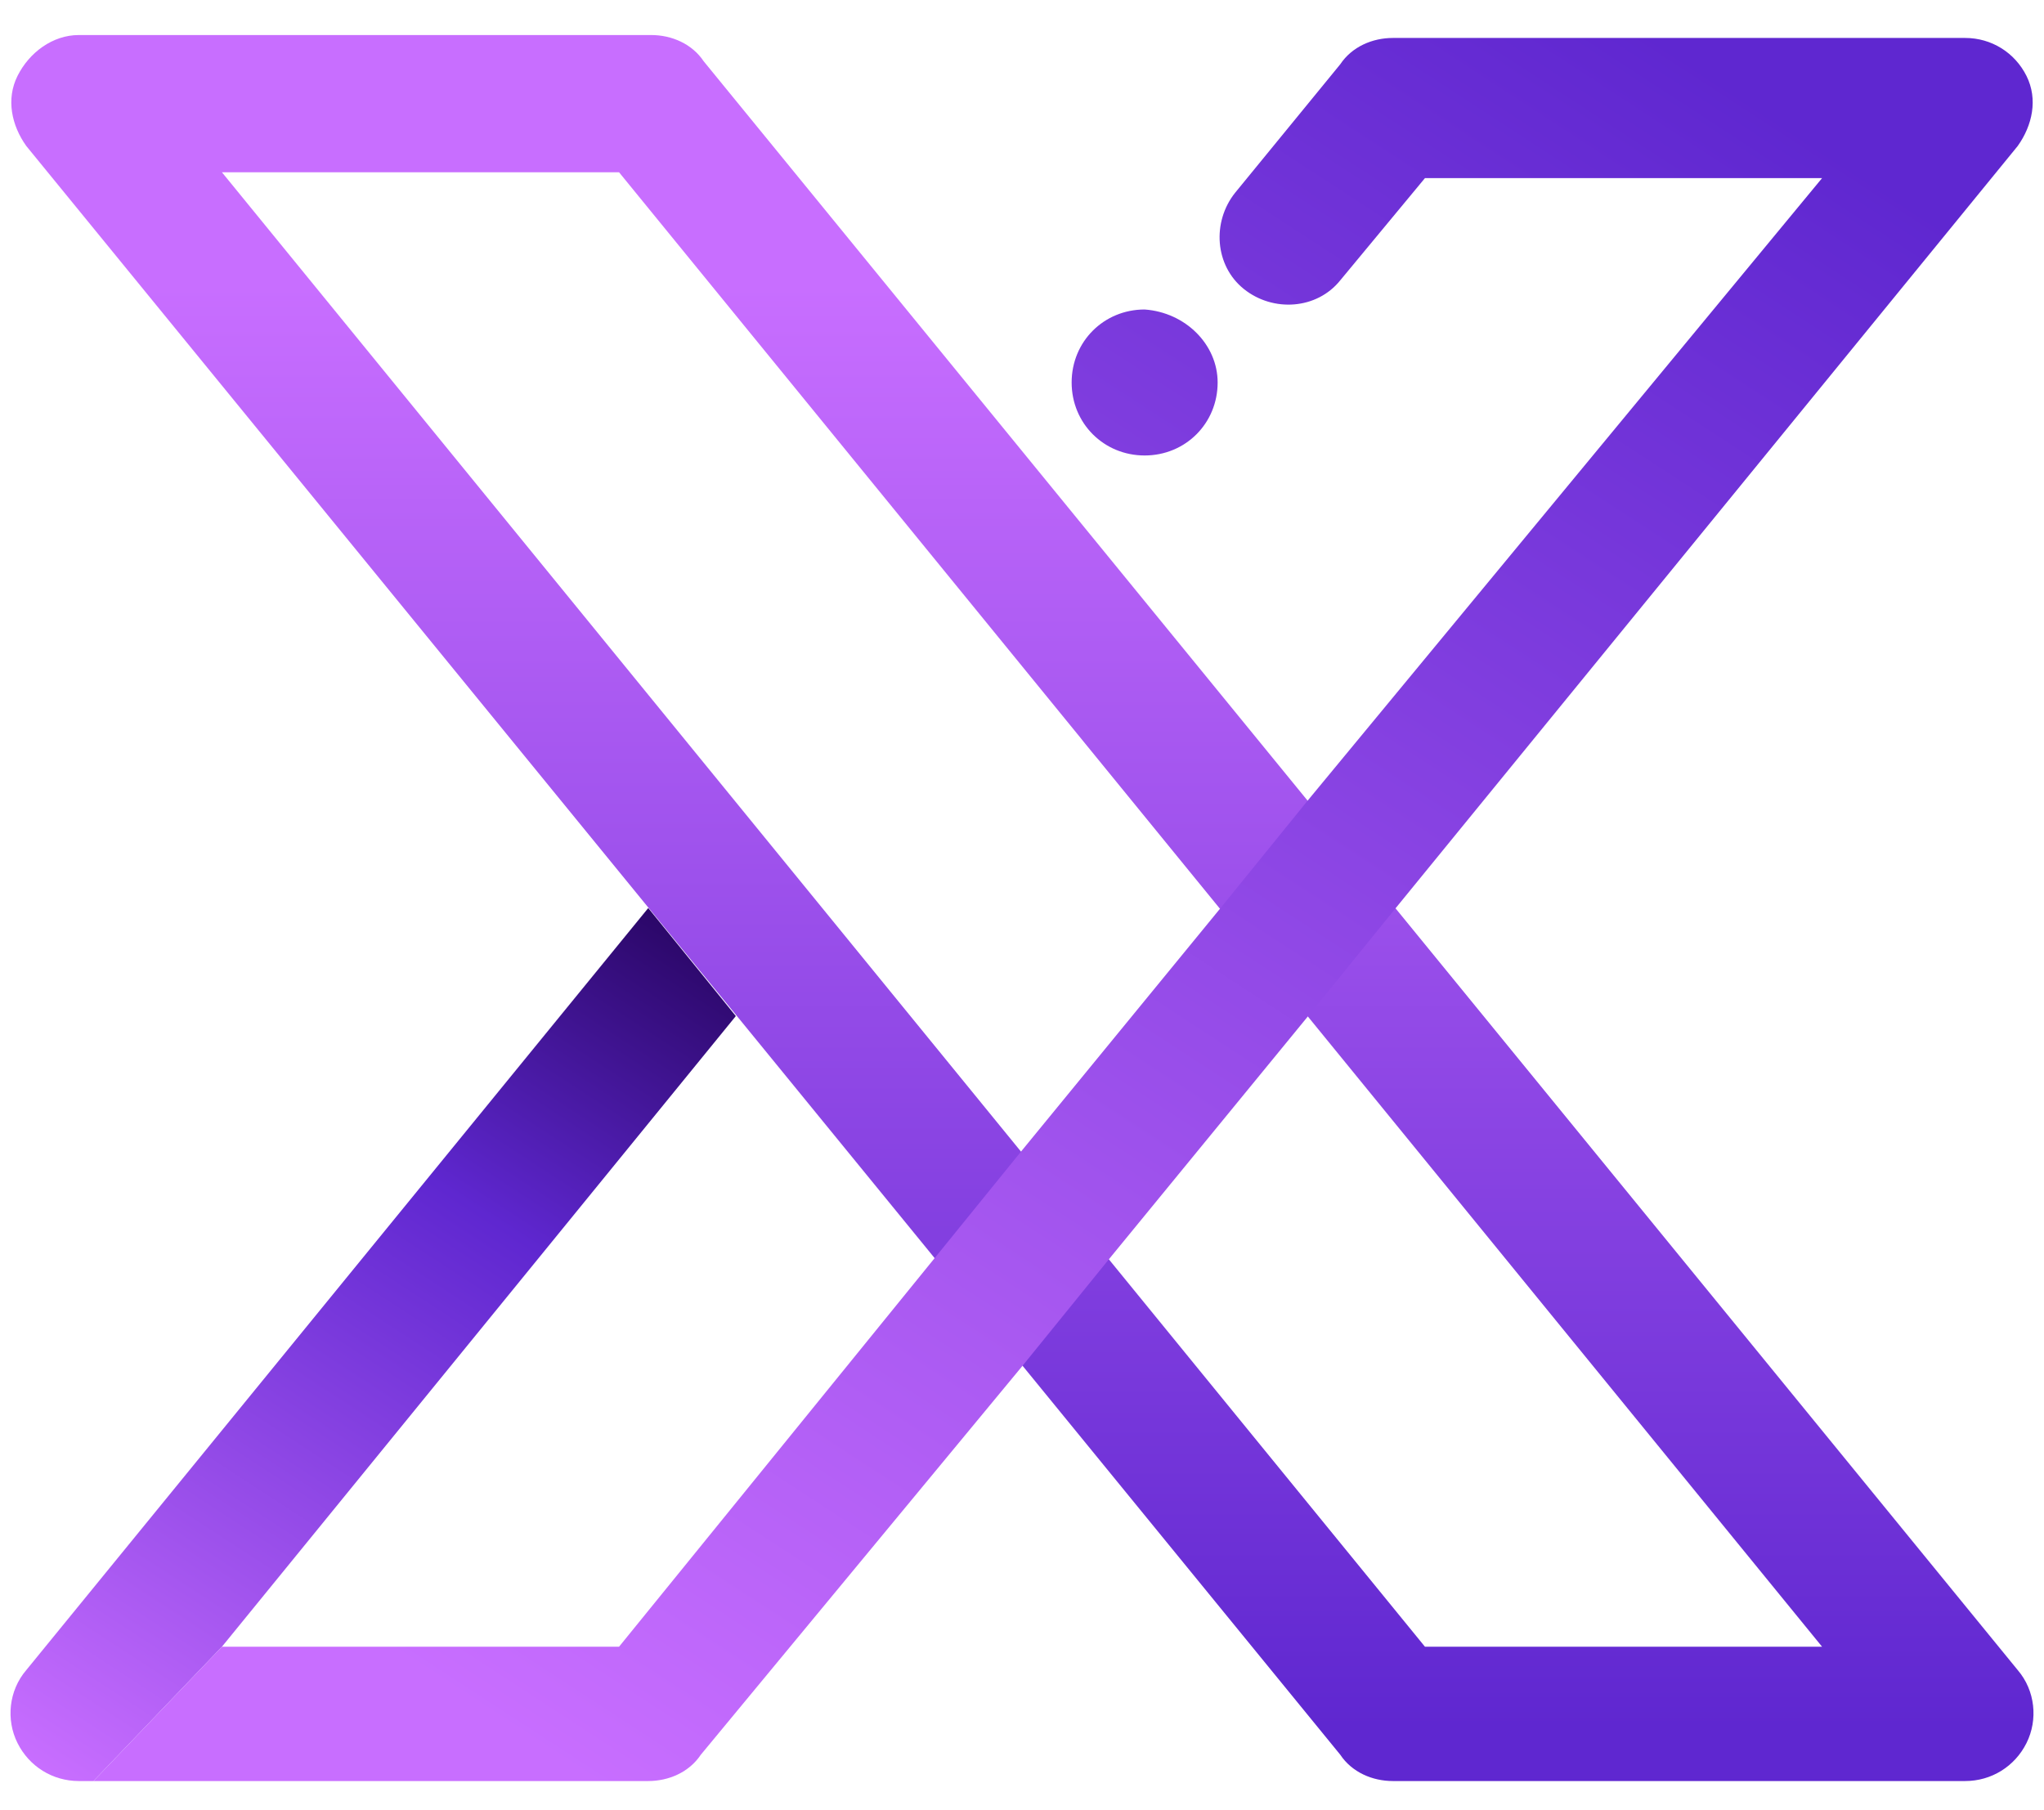
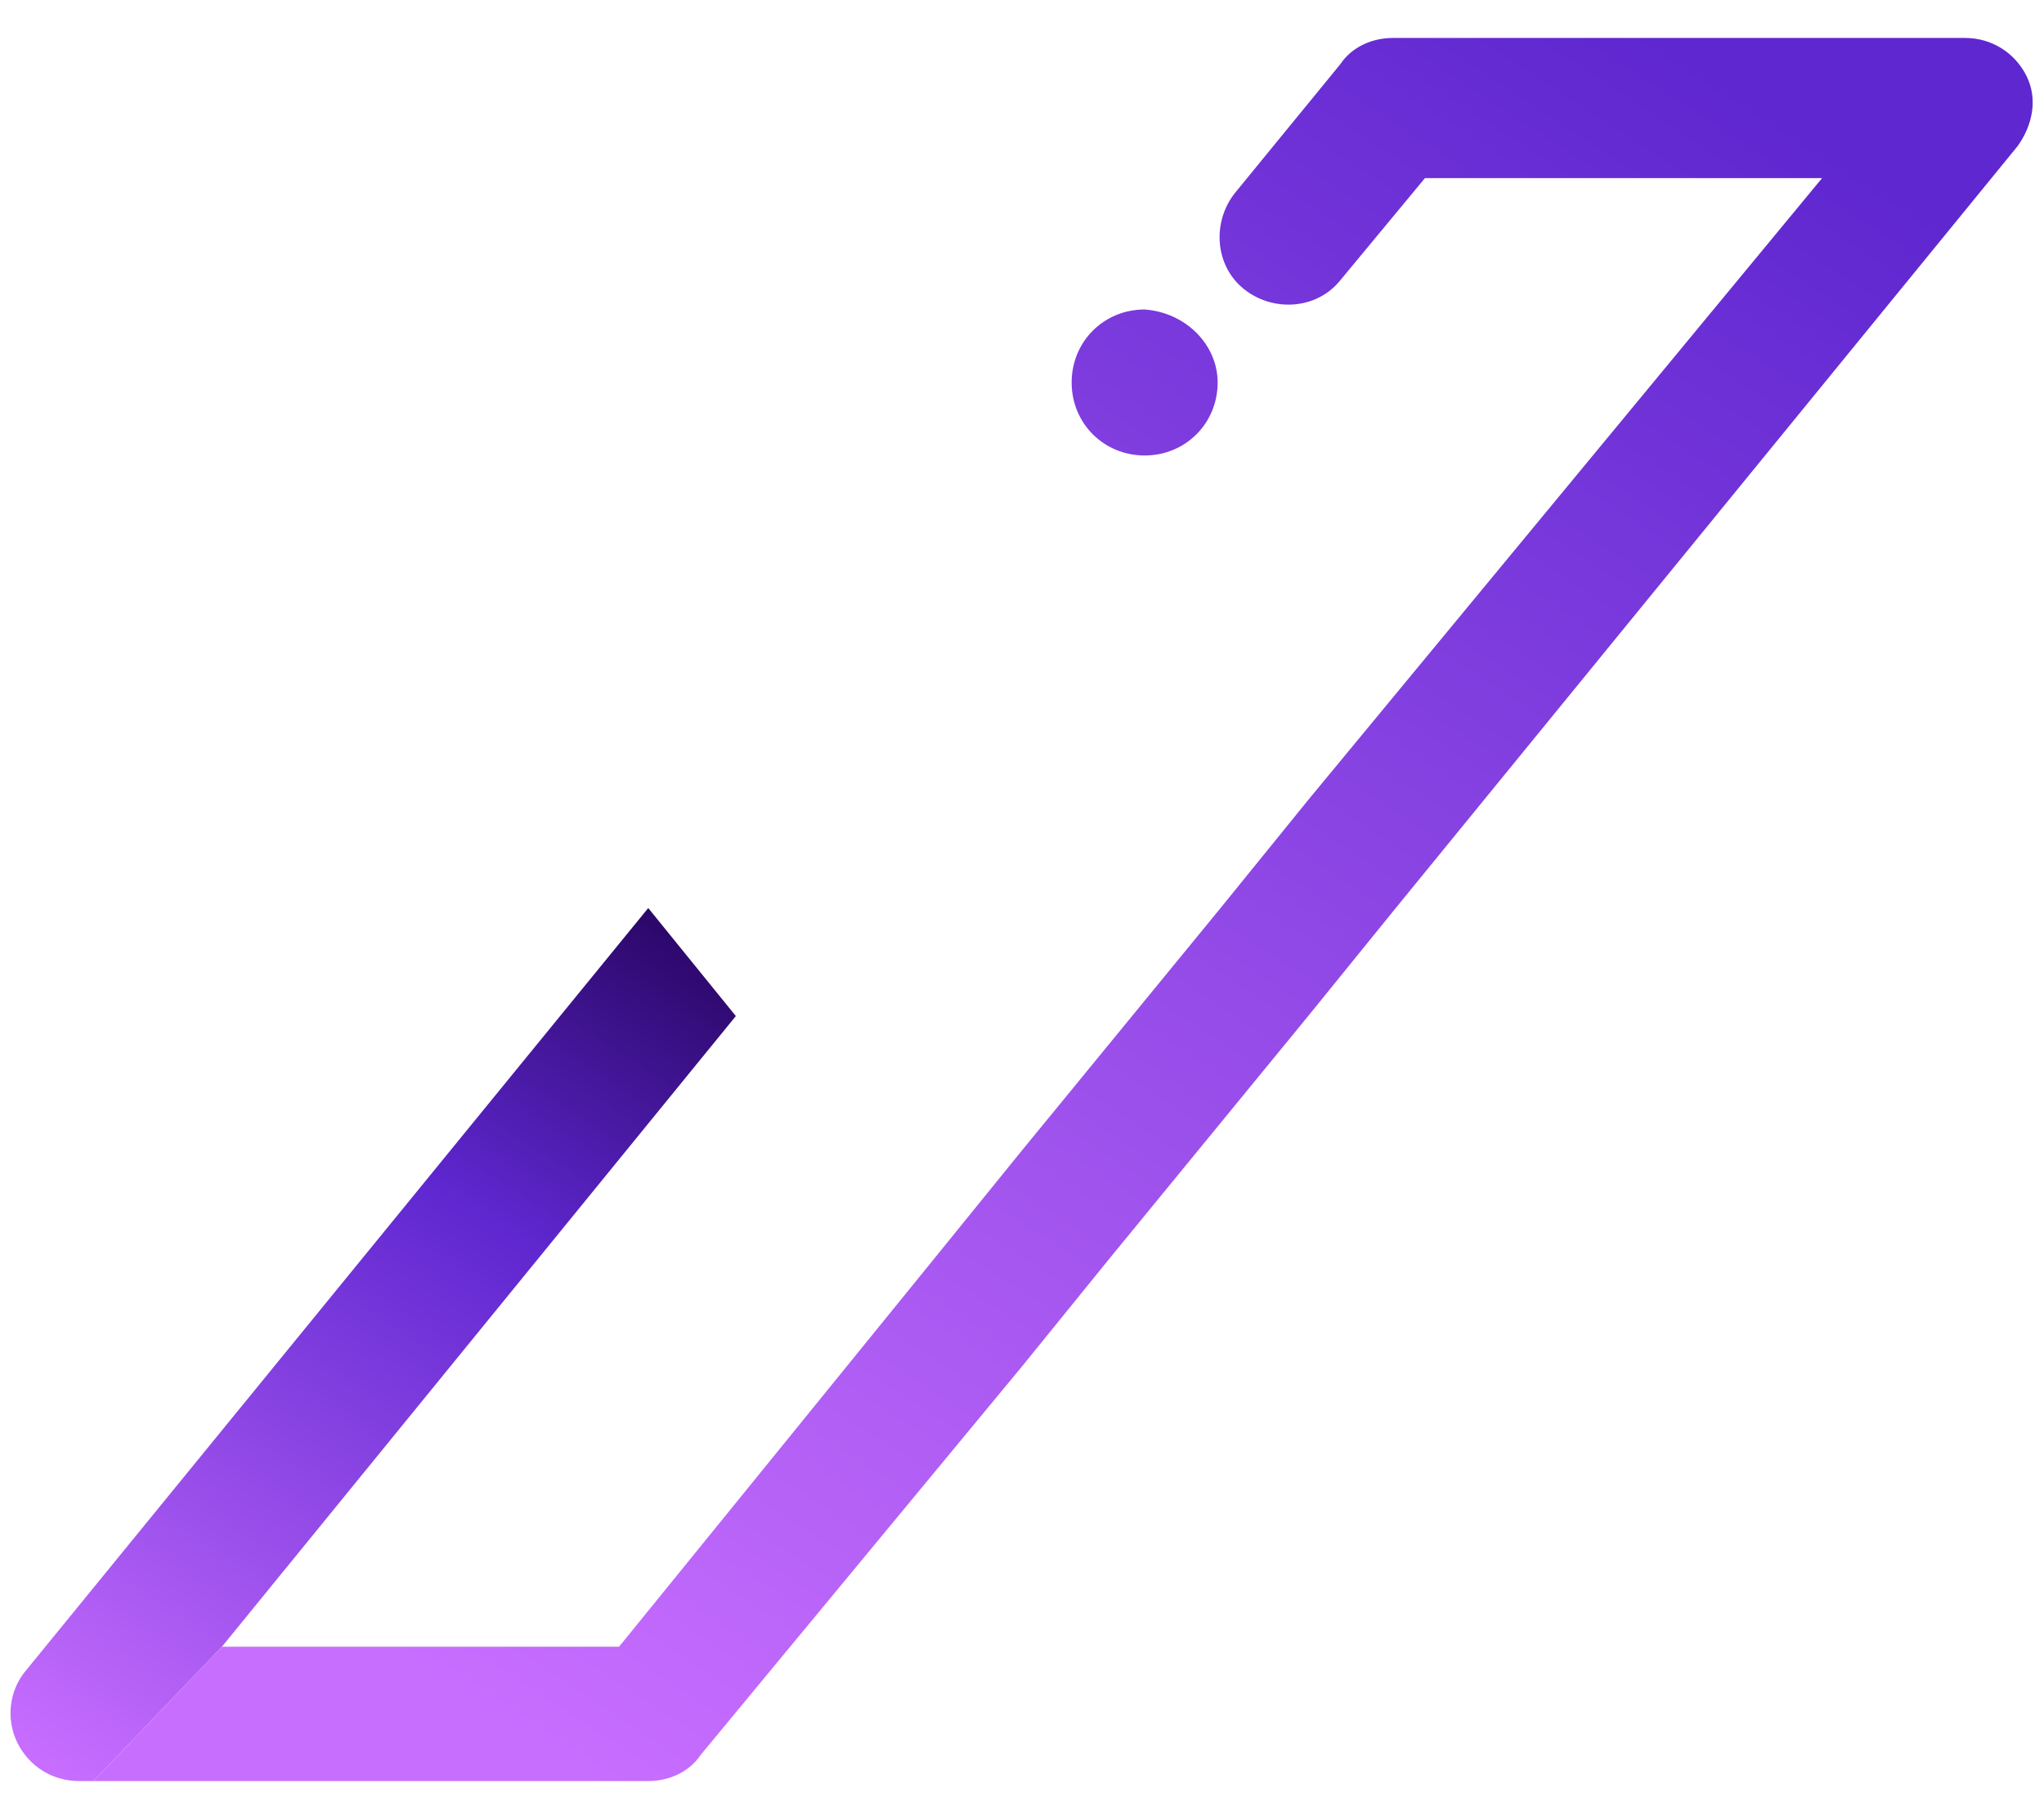
<svg xmlns="http://www.w3.org/2000/svg" version="1.1" id="Слой_1" x="0" y="0" viewBox="0 0 70 62" style="enable-background:new 0 0 70 62" xml:space="preserve">
  <style>.st1{fill:url(#SVGID_00000173152053975247406790000011419088194562914470_)}.st2{fill:url(#SVGID_00000112598207430512122490000003052290758780978616_)}</style>
  <linearGradient id="SVGID_1_" gradientUnits="userSpaceOnUse" x1="34.999" y1="59.168" x2="34.999" y2="9.783">
    <stop offset="0" style="stop-color:#5f27d0" />
    <stop offset="1" style="stop-color:#c86eff" />
  </linearGradient>
-   <path d="M67.3 61H47.7c-.7 0-1.4-.3-1.8-.9L.9 5C.4 4.3.2 3.4.6 2.6c.4-.8 1.2-1.4 2.1-1.4h19.6c.7 0 1.4.3 1.8.9l45 55.1c.6.7.7 1.7.3 2.5-.4.8-1.2 1.3-2.1 1.3zm-18.5-4.6h13.6L21.2 5.9H7.6l41.2 50.5z" style="fill:url(#SVGID_1_)" />
  <linearGradient id="SVGID_00000023991778312973202660000009724397661535652017_" gradientUnits="userSpaceOnUse" x1="22.601" y1="31.377" x2="2.918" y2="61.573">
    <stop offset="0" style="stop-color:#2b0768" />
    <stop offset=".329" style="stop-color:#5f27d0" />
    <stop offset="1" style="stop-color:#c86eff" />
  </linearGradient>
  <path style="fill:url(#SVGID_00000023991778312973202660000009724397661535652017_)" d="M25.2 34.8 7.6 56.4 3.2 61h-.5c-.9 0-1.7-.5-2.1-1.3-.4-.8-.3-1.8.3-2.5l21.3-26.1 3 3.7z" />
  <linearGradient id="SVGID_00000063595571230547896300000008052868605721409207_" gradientUnits="userSpaceOnUse" x1="56.86" y1="1.271" x2="18.547" y2="60.049">
    <stop offset="0" style="stop-color:#5f27d0" />
    <stop offset="1" style="stop-color:#c86eff" />
  </linearGradient>
  <path style="fill:url(#SVGID_00000063595571230547896300000008052868605721409207_)" d="M41.7 13.1c0 1.4-1.1 2.5-2.5 2.5s-2.5-1.1-2.5-2.5 1.1-2.5 2.5-2.5c1.4.1 2.5 1.2 2.5 2.5zM69.4 2.6c-.4-.8-1.2-1.3-2.1-1.3H47.7c-.7 0-1.4.3-1.8.9l-3.6 4.4c-.8 1-.7 2.5.3 3.3 1 .8 2.5.7 3.3-.3l2.9-3.5h13.6L44.8 27.4l-3 3.7-6.8 8.3-3 3.7-10.8 13.3H7.6L3.2 61h19c.7 0 1.4-.3 1.8-.9l11-13.3 3-3.7 6.8-8.3 3-3.7L69.1 5c.5-.7.7-1.6.3-2.4z" />
</svg>